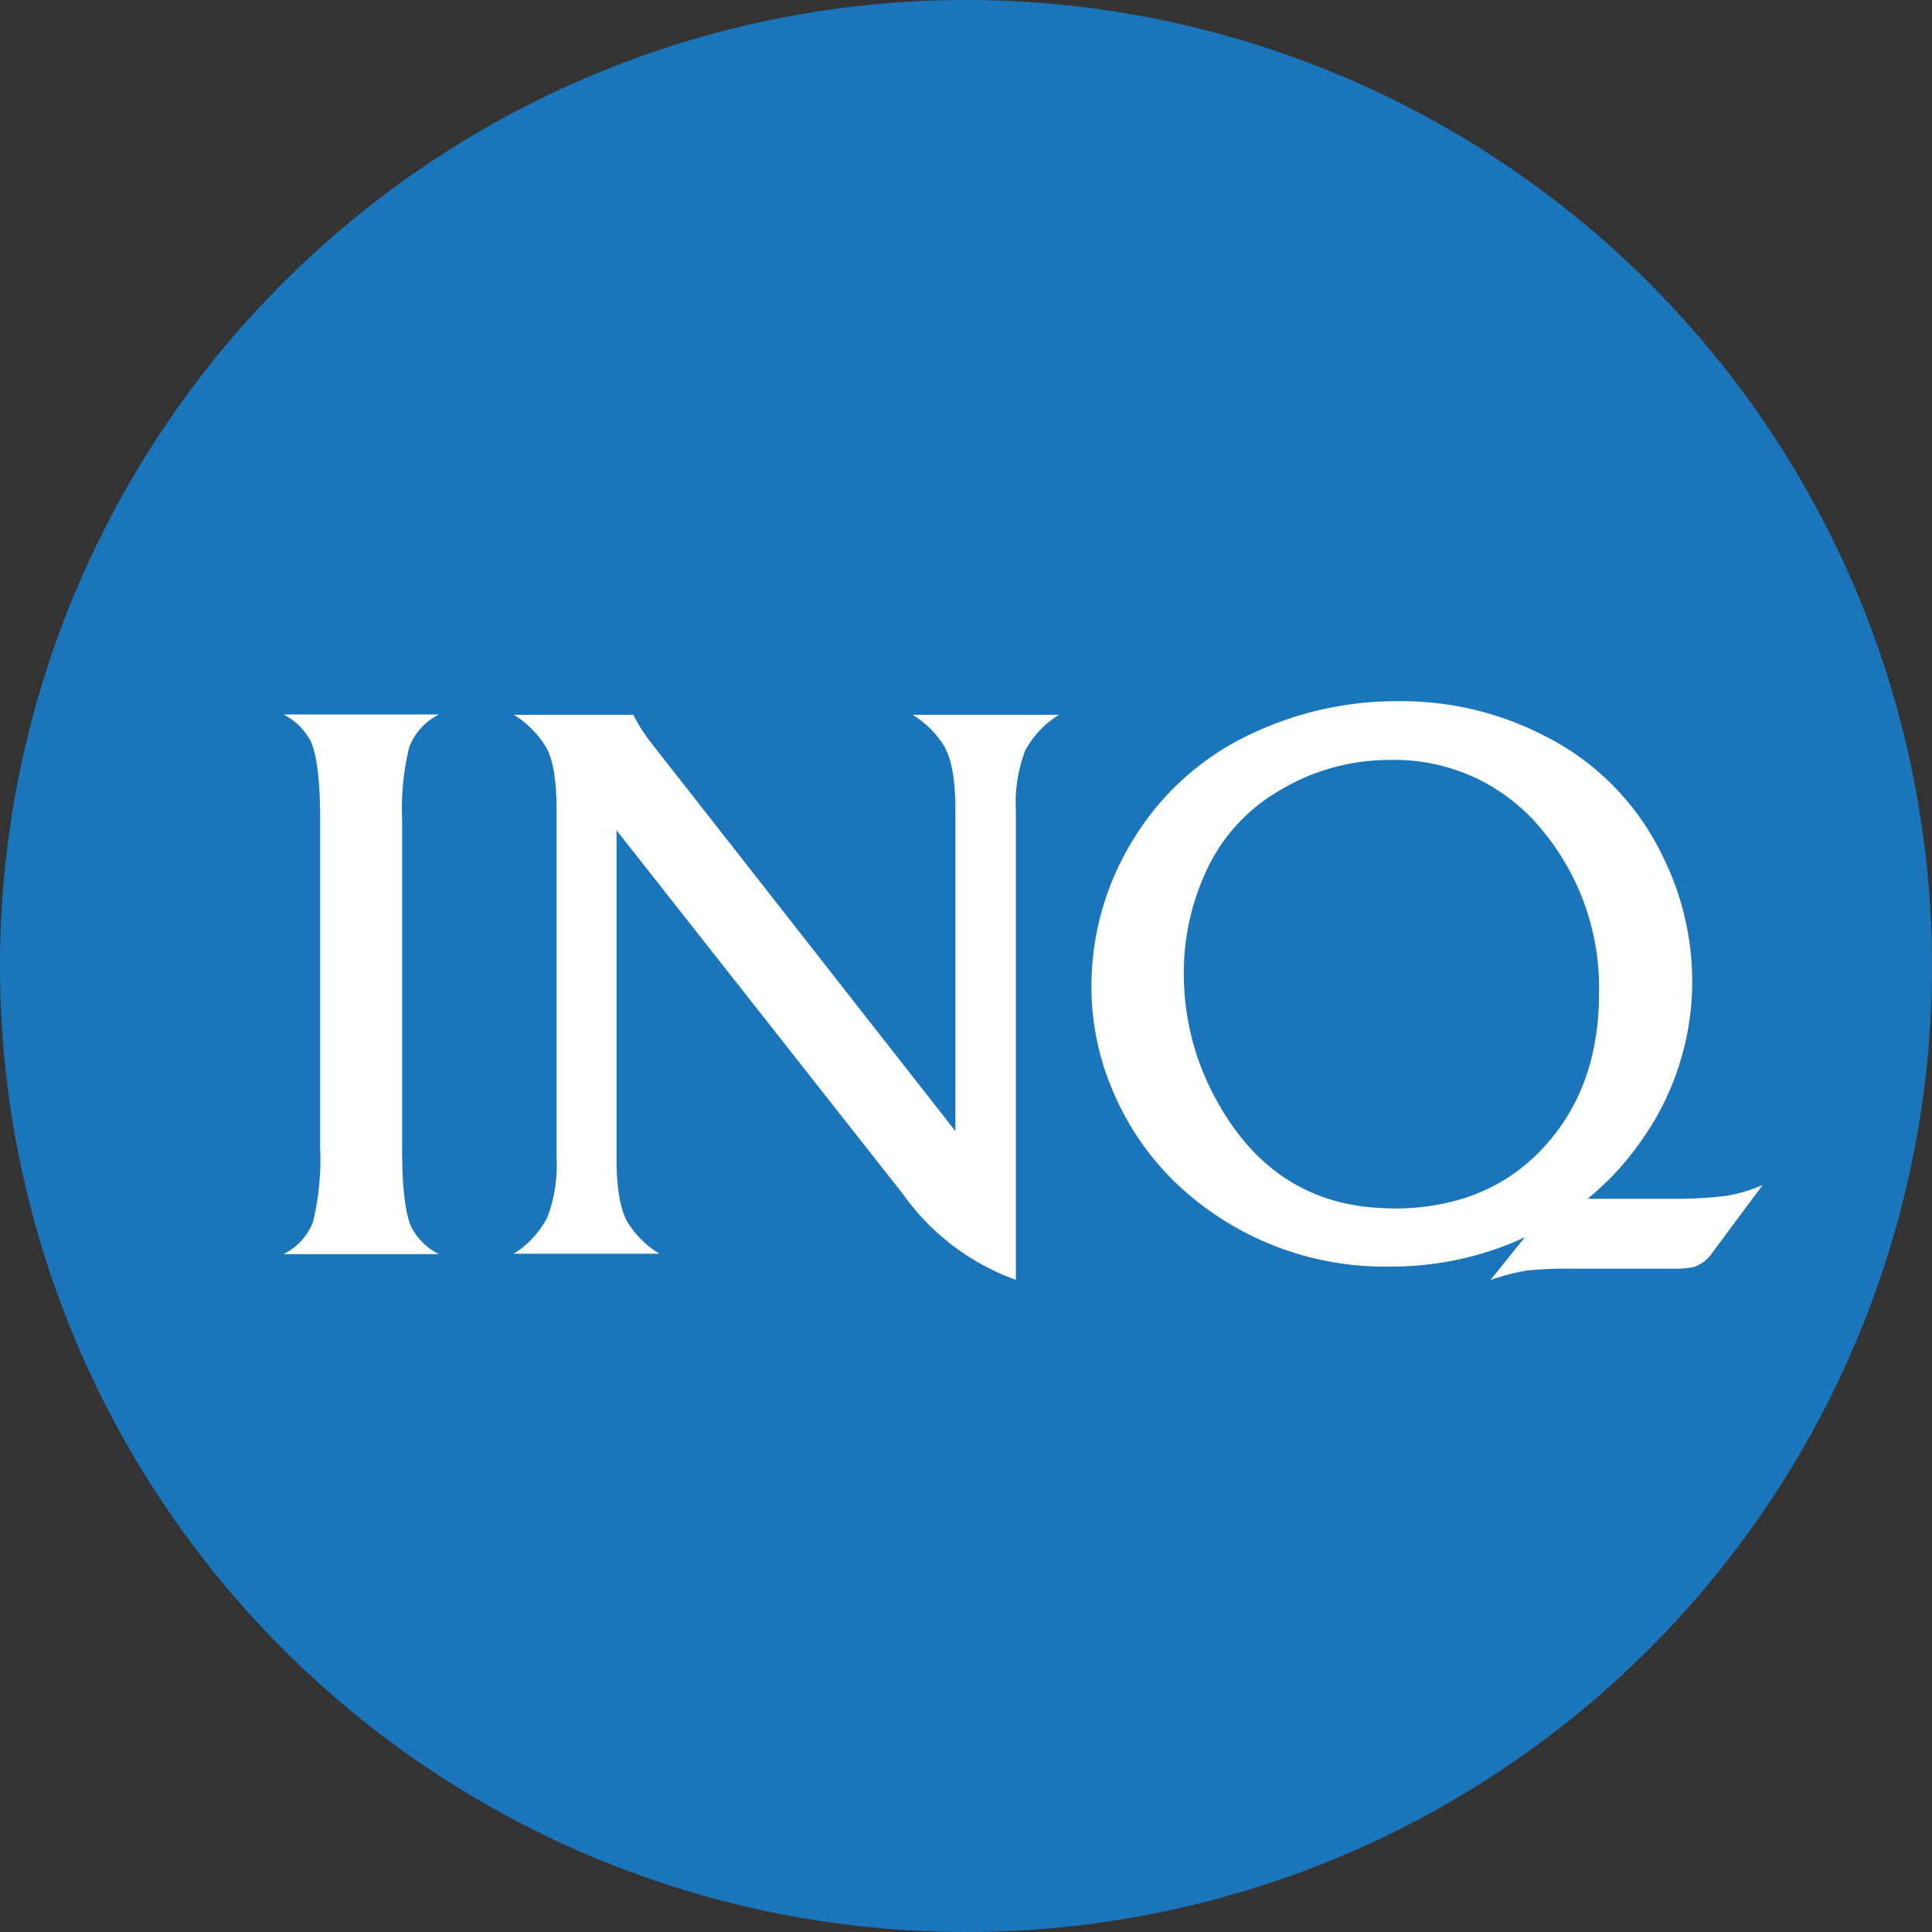
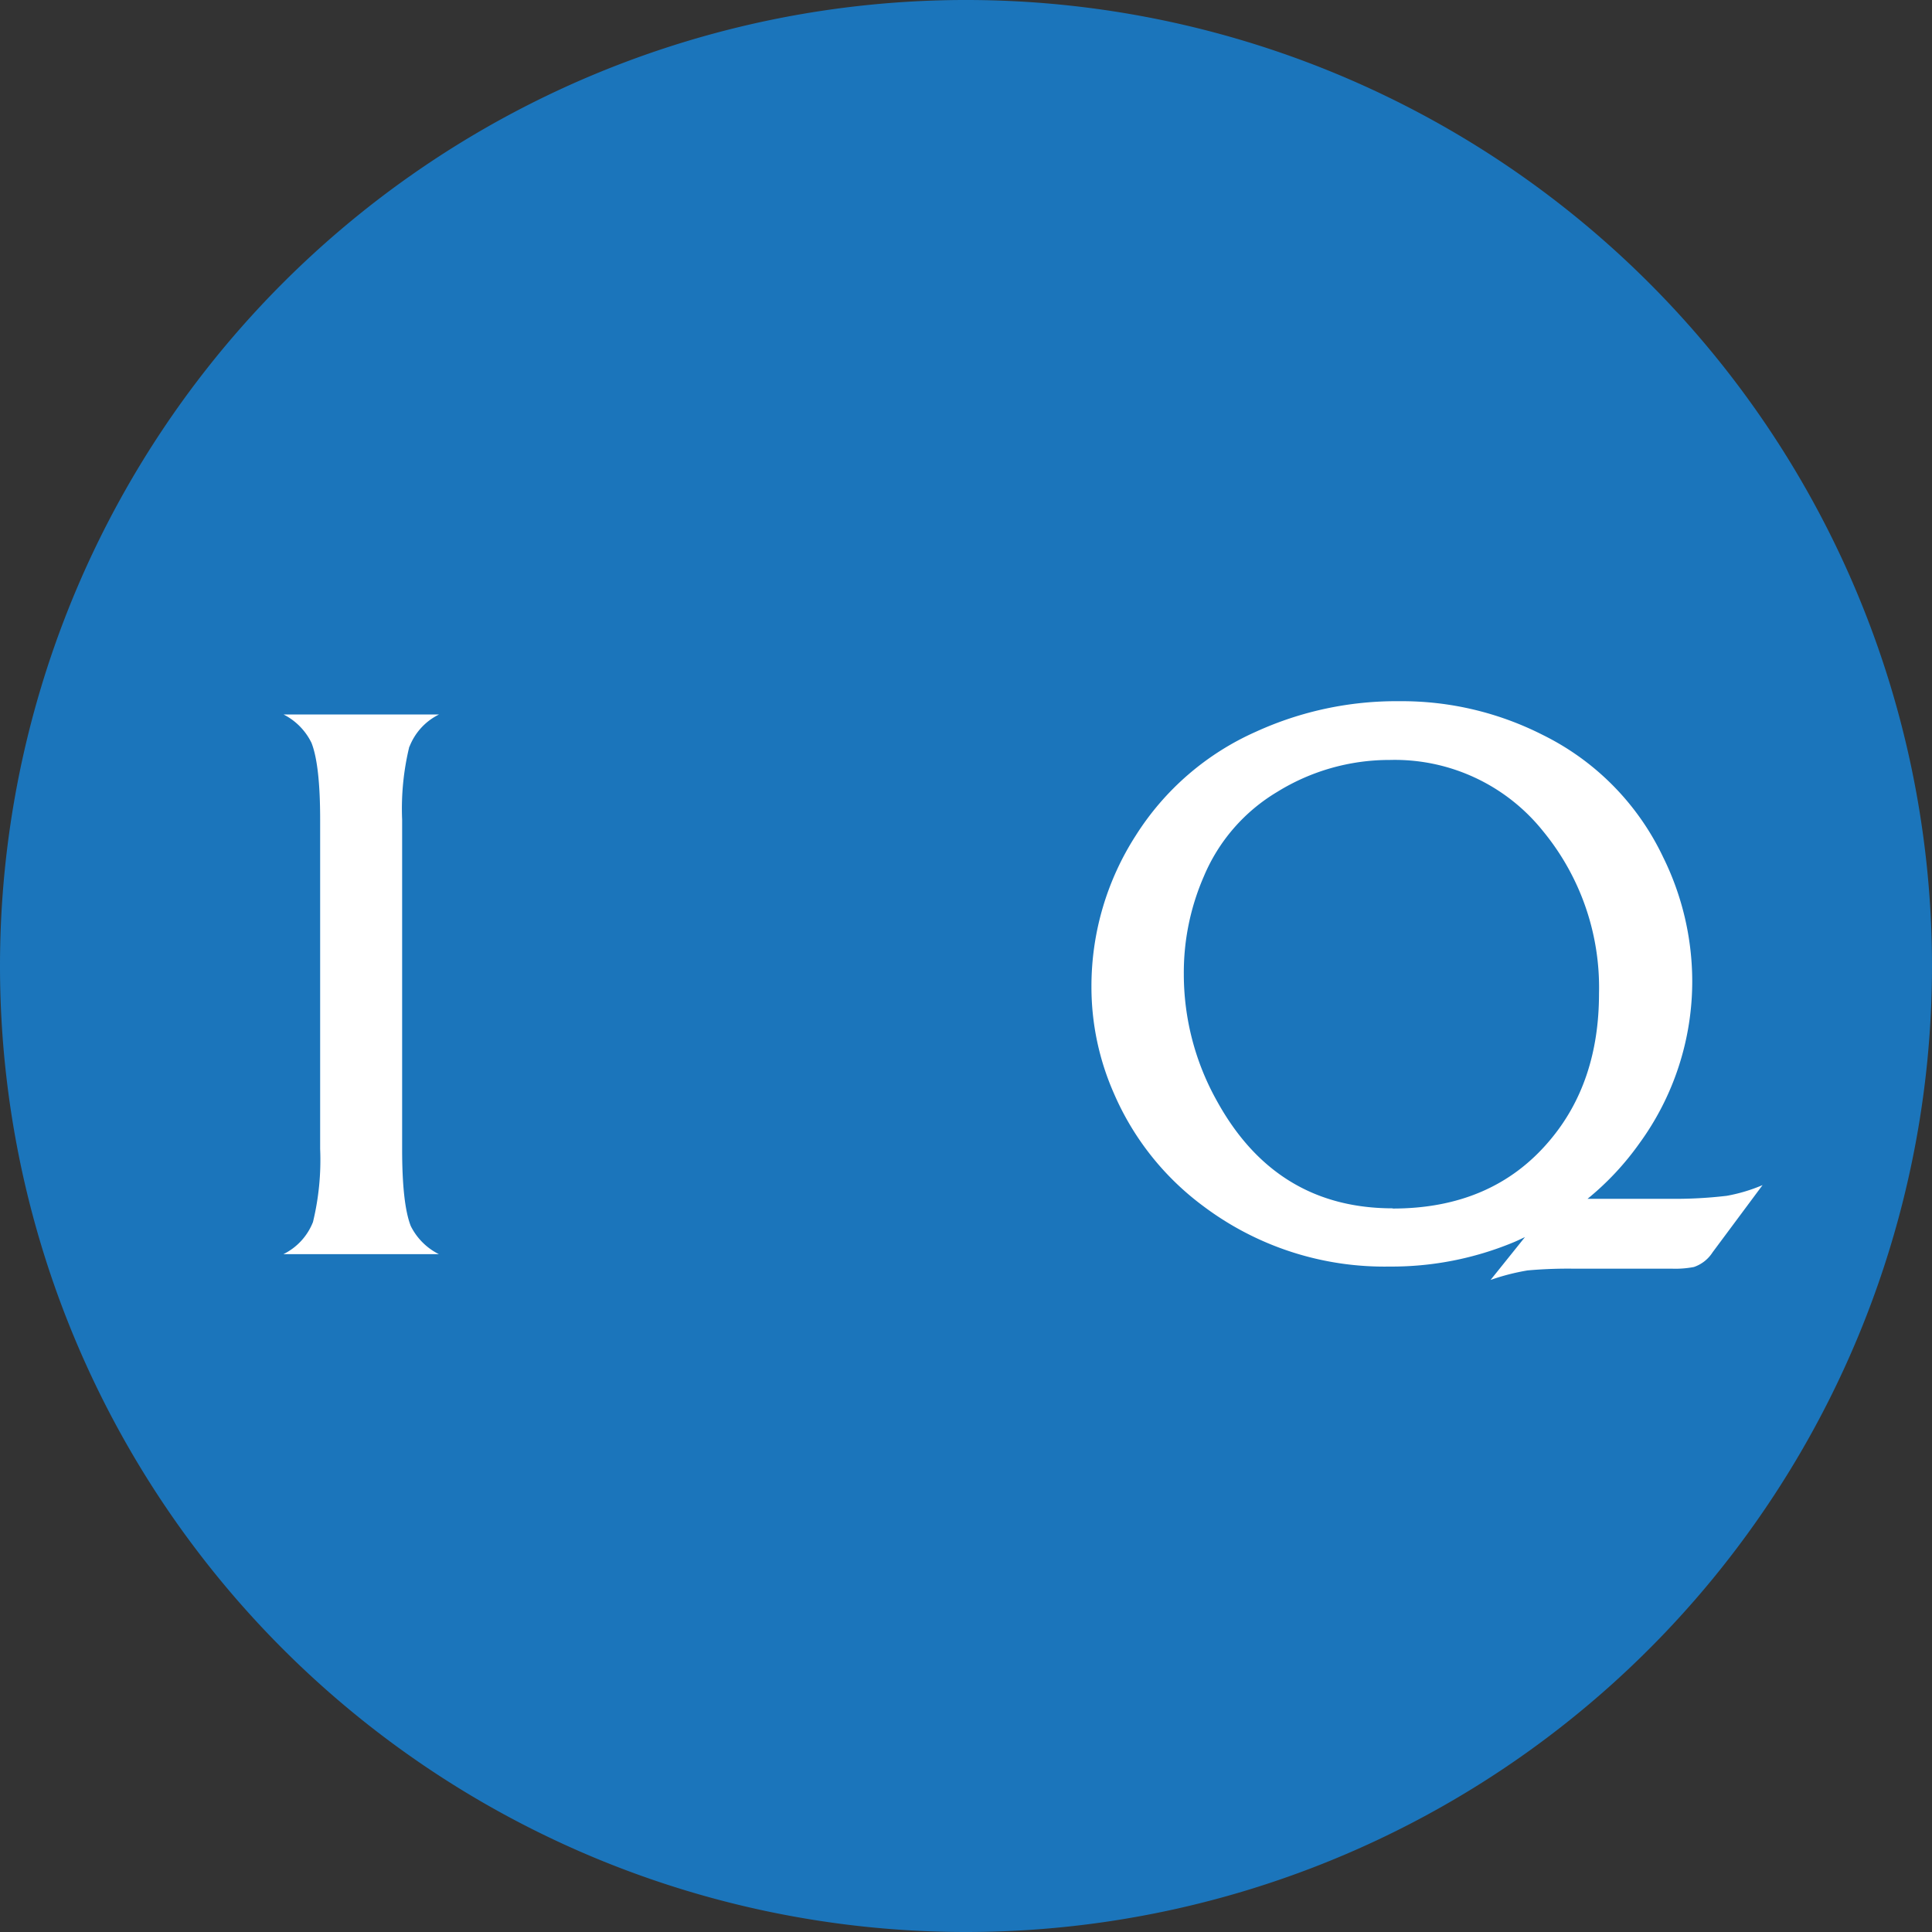
<svg xmlns="http://www.w3.org/2000/svg" viewBox="0 0 180.5 180.5">
  <rect x="0" y="0" width="180.5" height="180.5" fill="#333333" stroke="none" />
  <defs>
    <style>.cls-1{fill:#1b75bb;}.cls-2{fill:#fff;}</style>
  </defs>
  <title>inq-disc</title>
  <g id="Layer_2" data-name="Layer 2">
    <g id="Layer_1-2" data-name="Layer 1">
      <path class="cls-1" d="M90.25,180.5A90.25,90.25,0,1,0,0,90.25,90.25,90.25,0,0,0,90.25,180.5" />
      <path class="cls-2" d="M38.26,69.75a5.61,5.61,0,0,1,2.76-3H26.49A5.84,5.84,0,0,1,29.1,69.4q.81,2.05.81,7.18v30.76a24.58,24.58,0,0,1-.67,6.83,5.63,5.63,0,0,1-2.76,3H41a5.85,5.85,0,0,1-2.62-2.62q-.81-2.05-.81-7.18V76.58a24.53,24.53,0,0,1,.67-6.82" />
-       <path class="cls-2" d="M88.26,69.82q1,1.73,1,5.94v29.92L61,69.61a17,17,0,0,1-1.84-2.83H48a9,9,0,0,1,3,3q1,1.7,1,5.94v32.39a14,14,0,0,1-.85,5.59A8.75,8.75,0,0,1,48,117.13H61.6a9,9,0,0,1-3-3q-1-1.8-1-5.94V77.57l26.77,34a22.05,22.05,0,0,0,10.54,8V75.76a13.85,13.85,0,0,1,.85-5.59,8.76,8.76,0,0,1,3.18-3.39H85.26a9,9,0,0,1,3,3" />
      <path class="cls-2" d="M130.12,112.89q-10.89,0-16.41-10A24.24,24.24,0,0,1,110.6,91a22.47,22.47,0,0,1,1.87-9.12A16.72,16.72,0,0,1,119.3,74a19.9,19.9,0,0,1,10.54-3,17.74,17.74,0,0,1,14.32,6.65,23,23,0,0,1,5.23,15.17q0,8.31-4.63,13.76-5.34,6.33-14.64,6.33M156,112h-7.68a26.24,26.24,0,0,0,4.83-5.16,25.7,25.7,0,0,0,4.95-15.2,26.24,26.24,0,0,0-2.72-11.56,24.35,24.35,0,0,0-11.25-11.42,29.06,29.06,0,0,0-13.37-3.15,31.6,31.6,0,0,0-13.44,2.86,25.5,25.5,0,0,0-11.21,9.69,26,26,0,0,0-4.14,14.14,24.62,24.62,0,0,0,2.12,10,25.82,25.82,0,0,0,8.31,10.47,28.14,28.14,0,0,0,17.43,5.66,29.66,29.66,0,0,0,11.56-2.26c.37-.15.72-.33,1.08-.49l-3.21,4a20.75,20.75,0,0,1,3.46-.89,42.77,42.77,0,0,1,4.43-.16h9.11a9.12,9.12,0,0,0,2-.16A3.35,3.35,0,0,0,160,117l4.67-6.28a15.59,15.59,0,0,1-3.34,1A41,41,0,0,1,156,112" />
    </g>
  </g>
</svg>